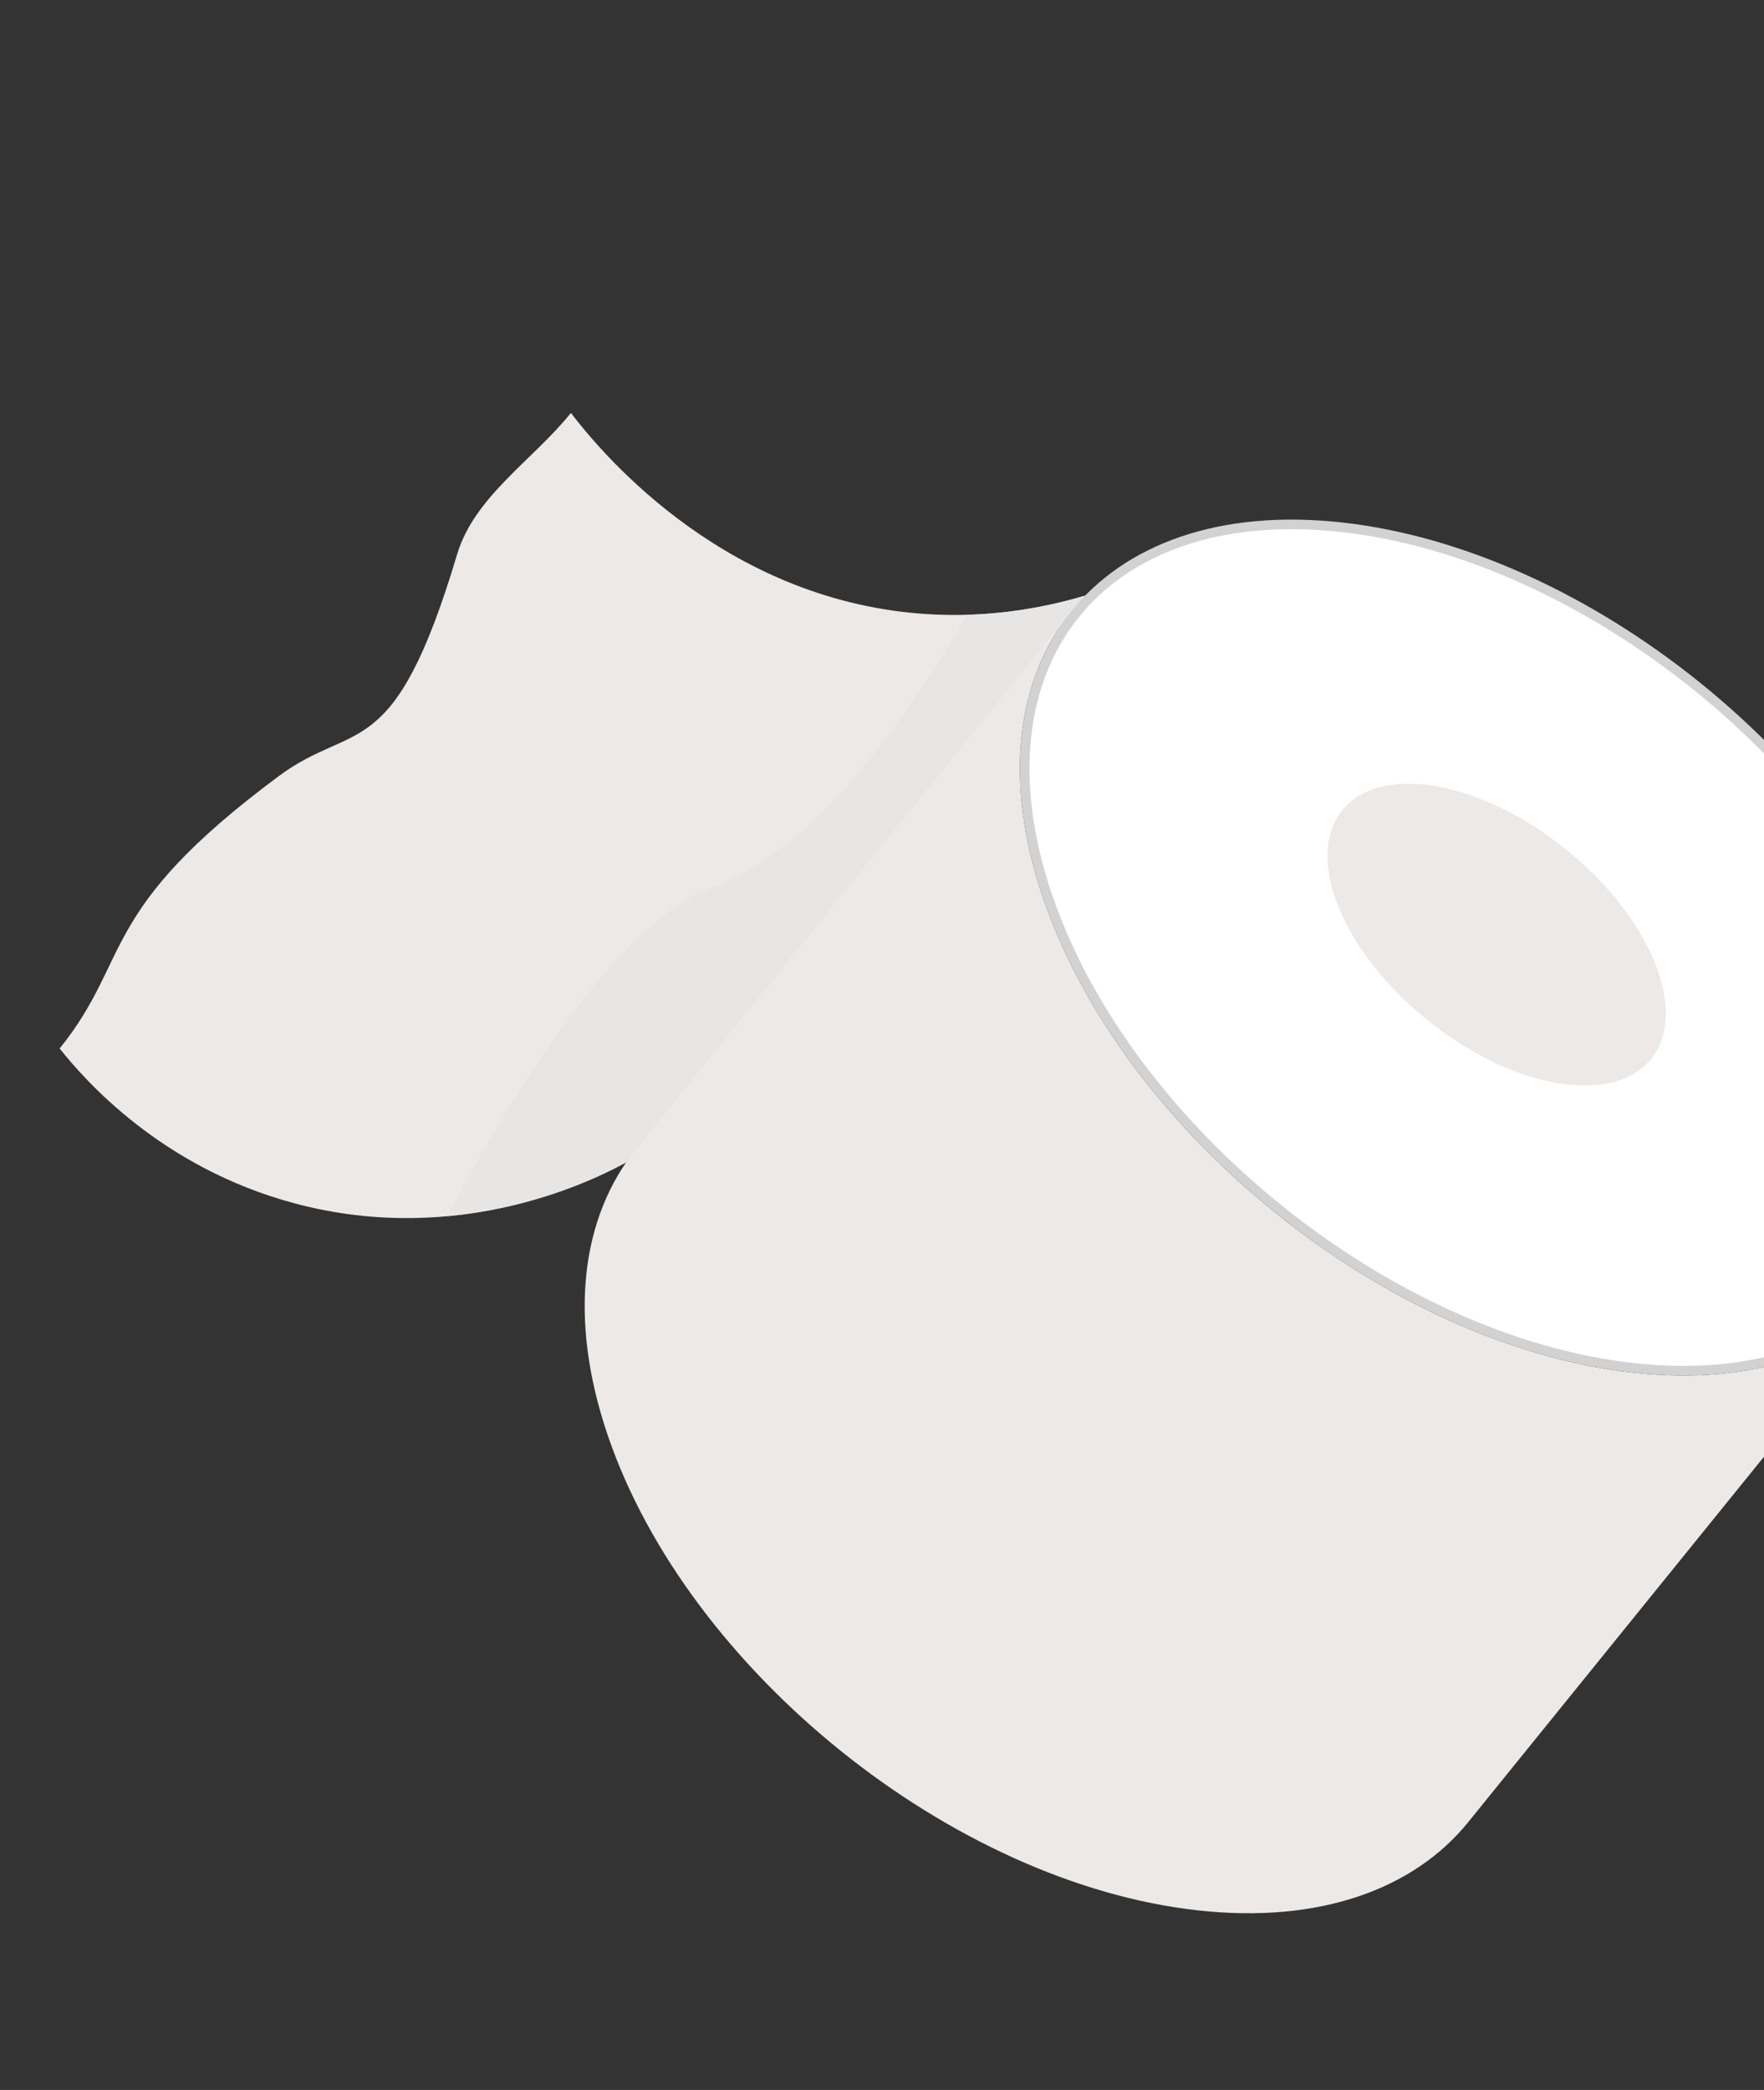
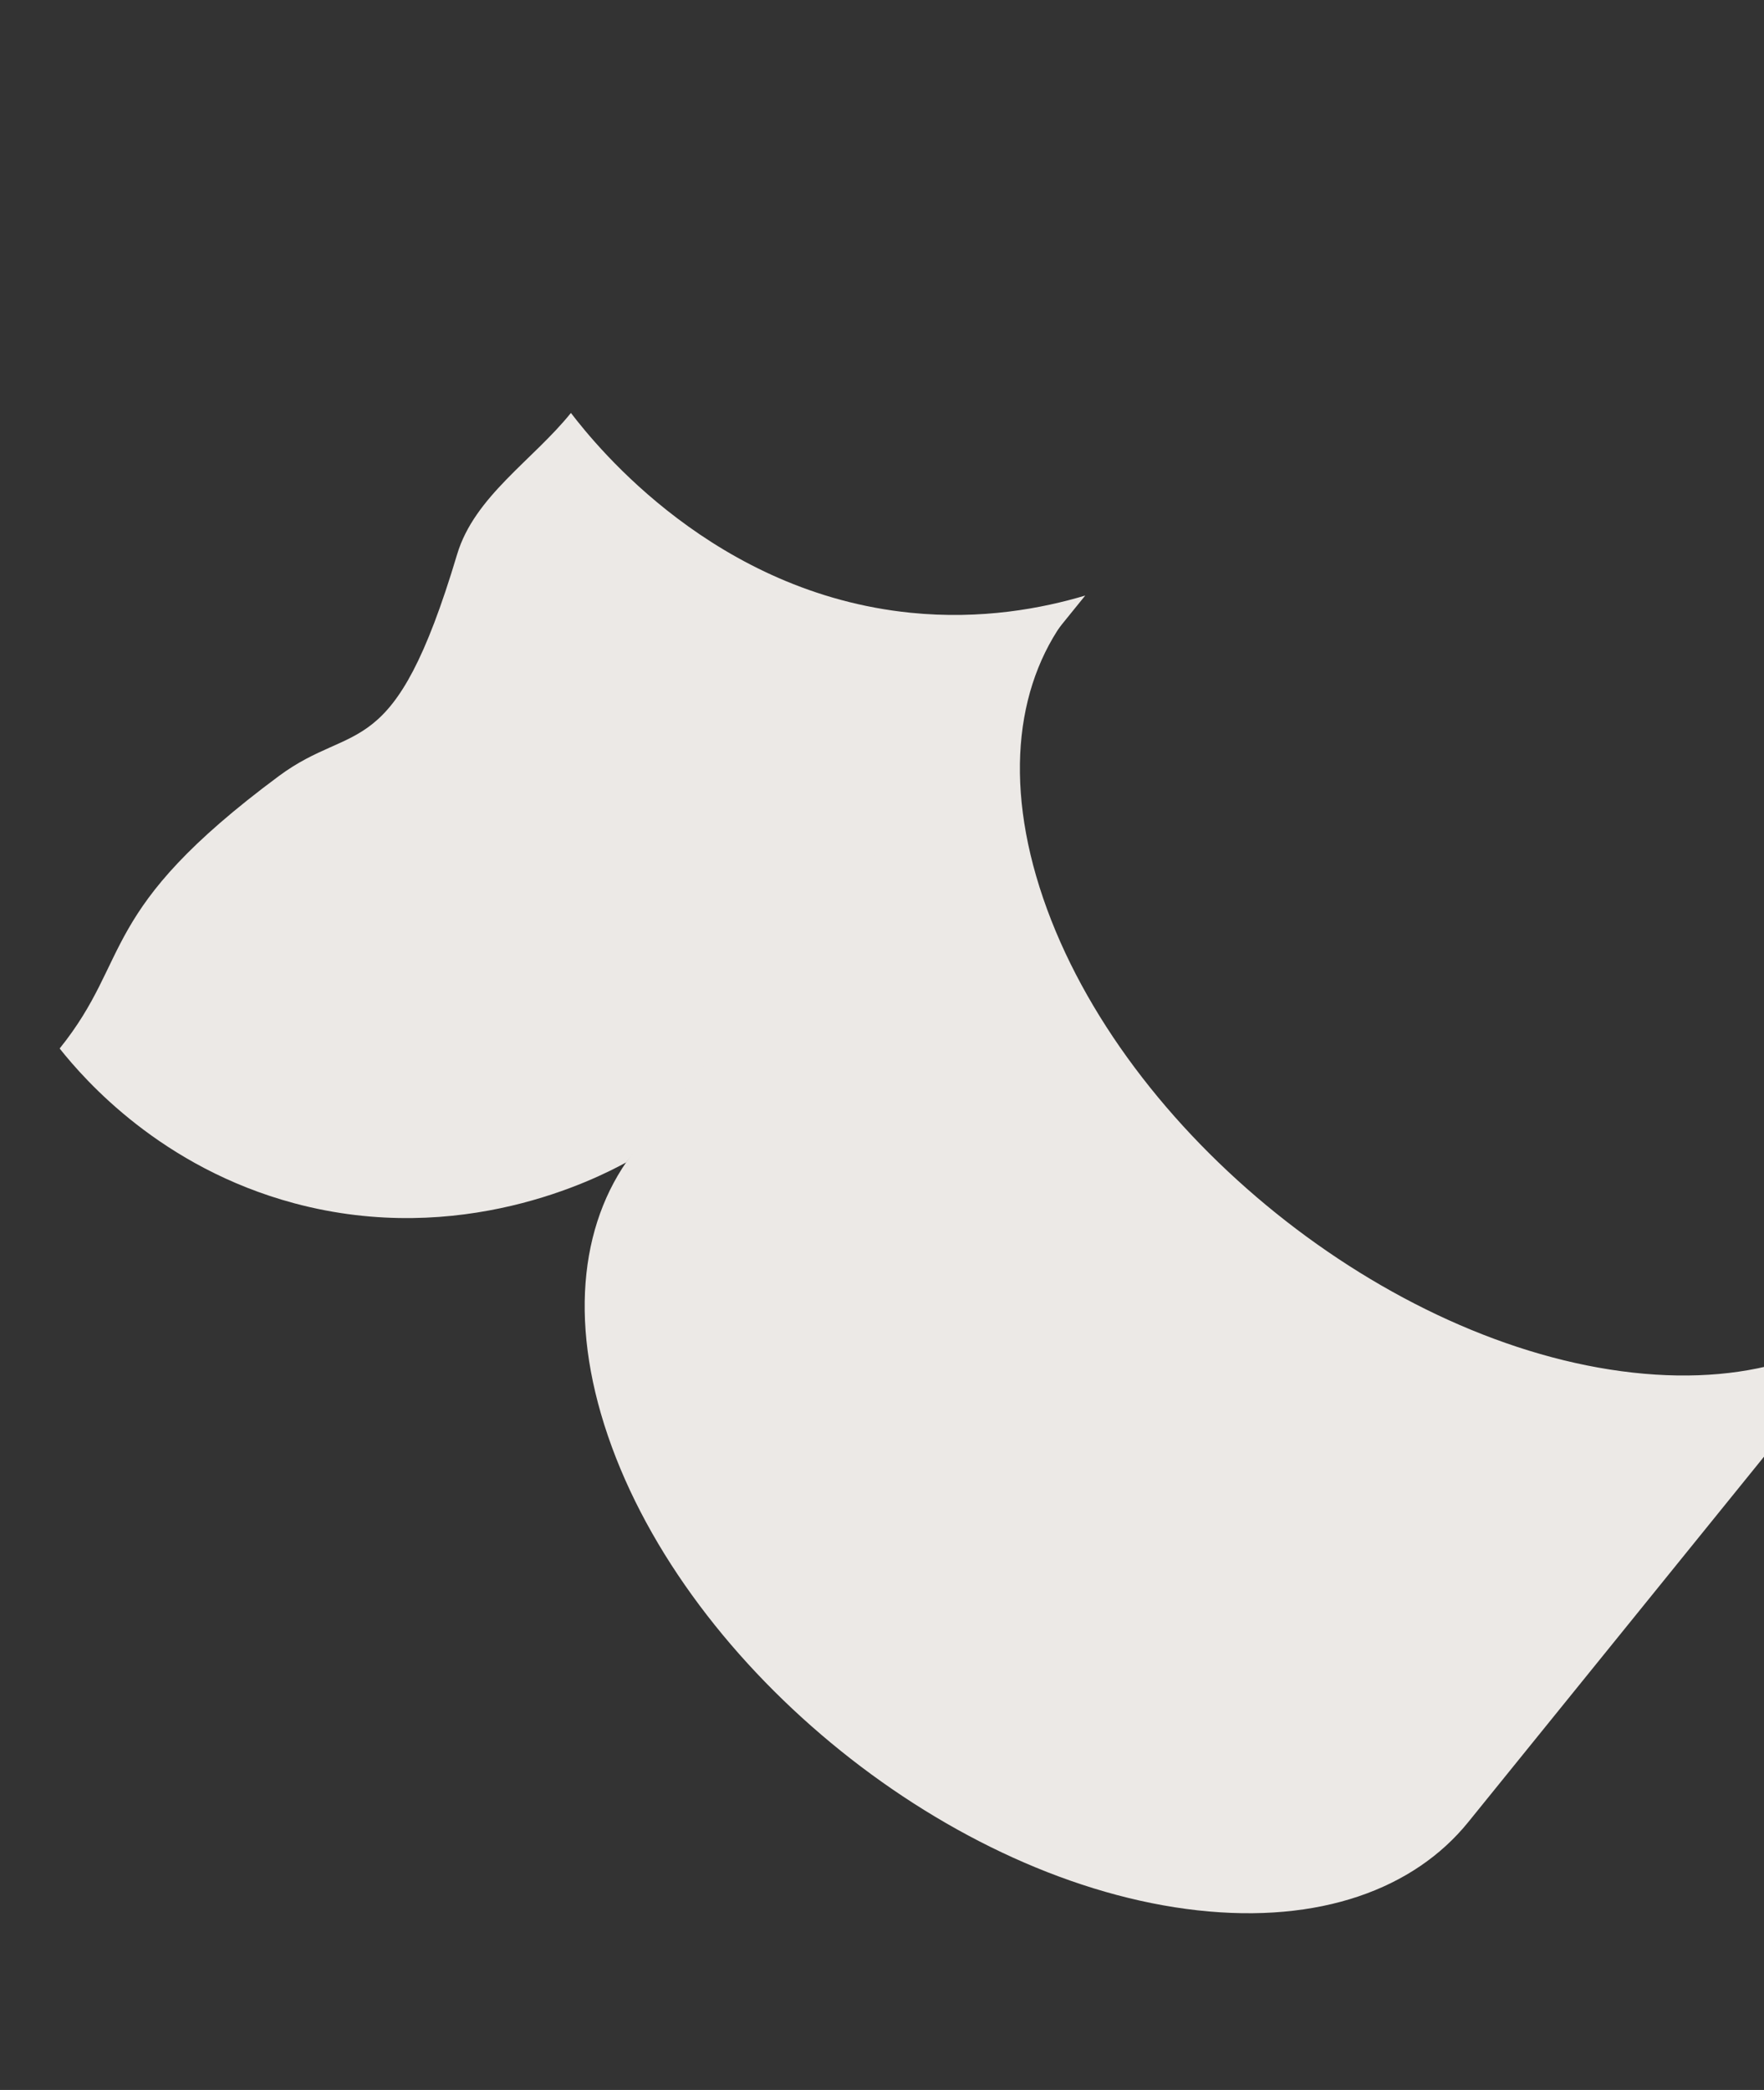
<svg xmlns="http://www.w3.org/2000/svg" width="184" height="218" viewBox="0 0 184 218" fill="none">
  <rect x="0" y="0" width="184" height="218" fill="#333333" stroke="none" />
  <path d="M113.199 62.121C108.703 63.462 102.384 64.664 94.971 63.914C74.599 61.85 62.337 46.704 59.551 43.073C55.594 47.992 49.488 51.779 47.679 57.831C41.055 79.995 37.022 75.056 29.079 80.954C10.052 95.078 13.841 99.896 6.222 109.367C8.847 112.665 16.812 121.784 30.682 125.507C48.1 130.181 62.192 122.95 65.304 121.256L113.199 62.121Z" fill="#ECE9E6" />
  <g style="mix-blend-mode:multiply" opacity="0.65">
-     <path d="M65.302 121.255L113.197 62.12C109.954 63.088 105.76 63.978 100.895 64.12C94.25 75.569 84.659 88.829 74.264 92.58C65.276 95.824 55.154 110.95 46.639 126.857C56.238 125.984 63.222 122.384 65.302 121.251L65.302 121.255Z" fill="#E5E5E5" />
-   </g>
+     </g>
  <path d="M198.554 133.962L153.158 190.051C147.495 197.055 137.647 200.675 124.928 199.264C99.327 196.422 71.788 174.27 63.415 149.782C59.203 137.459 60.647 126.897 66.384 119.801L111.779 63.712C106.044 70.805 104.598 81.37 108.811 93.692C117.181 118.181 144.721 140.335 170.323 143.175C183.043 144.586 192.891 140.966 198.554 133.962Z" fill="#ECE9E6" />
-   <path d="M201.046 104.144L201.19 104.566C205.161 116.516 203.715 126.674 198.27 133.515C192.76 140.437 183.06 144.086 170.378 142.678C157.693 141.27 144.495 135.071 133.42 126.161C122.345 117.252 113.433 105.666 109.284 93.531C105.136 81.399 106.552 71.083 112.061 64.161C117.571 57.239 127.27 53.59 139.951 54.997C152.638 56.405 165.837 62.604 176.912 71.513C187.987 80.422 196.898 92.008 201.046 104.144Z" fill="white" stroke="#D3D2D2" />
-   <path d="M148.921 106.43C157.818 113.588 168.248 115.39 172.217 110.456C176.187 105.522 172.191 95.72 163.294 88.562C154.396 81.405 143.966 79.603 139.997 84.537C136.028 89.471 140.023 99.273 148.921 106.43Z" fill="#ECE9E6" />
</svg>